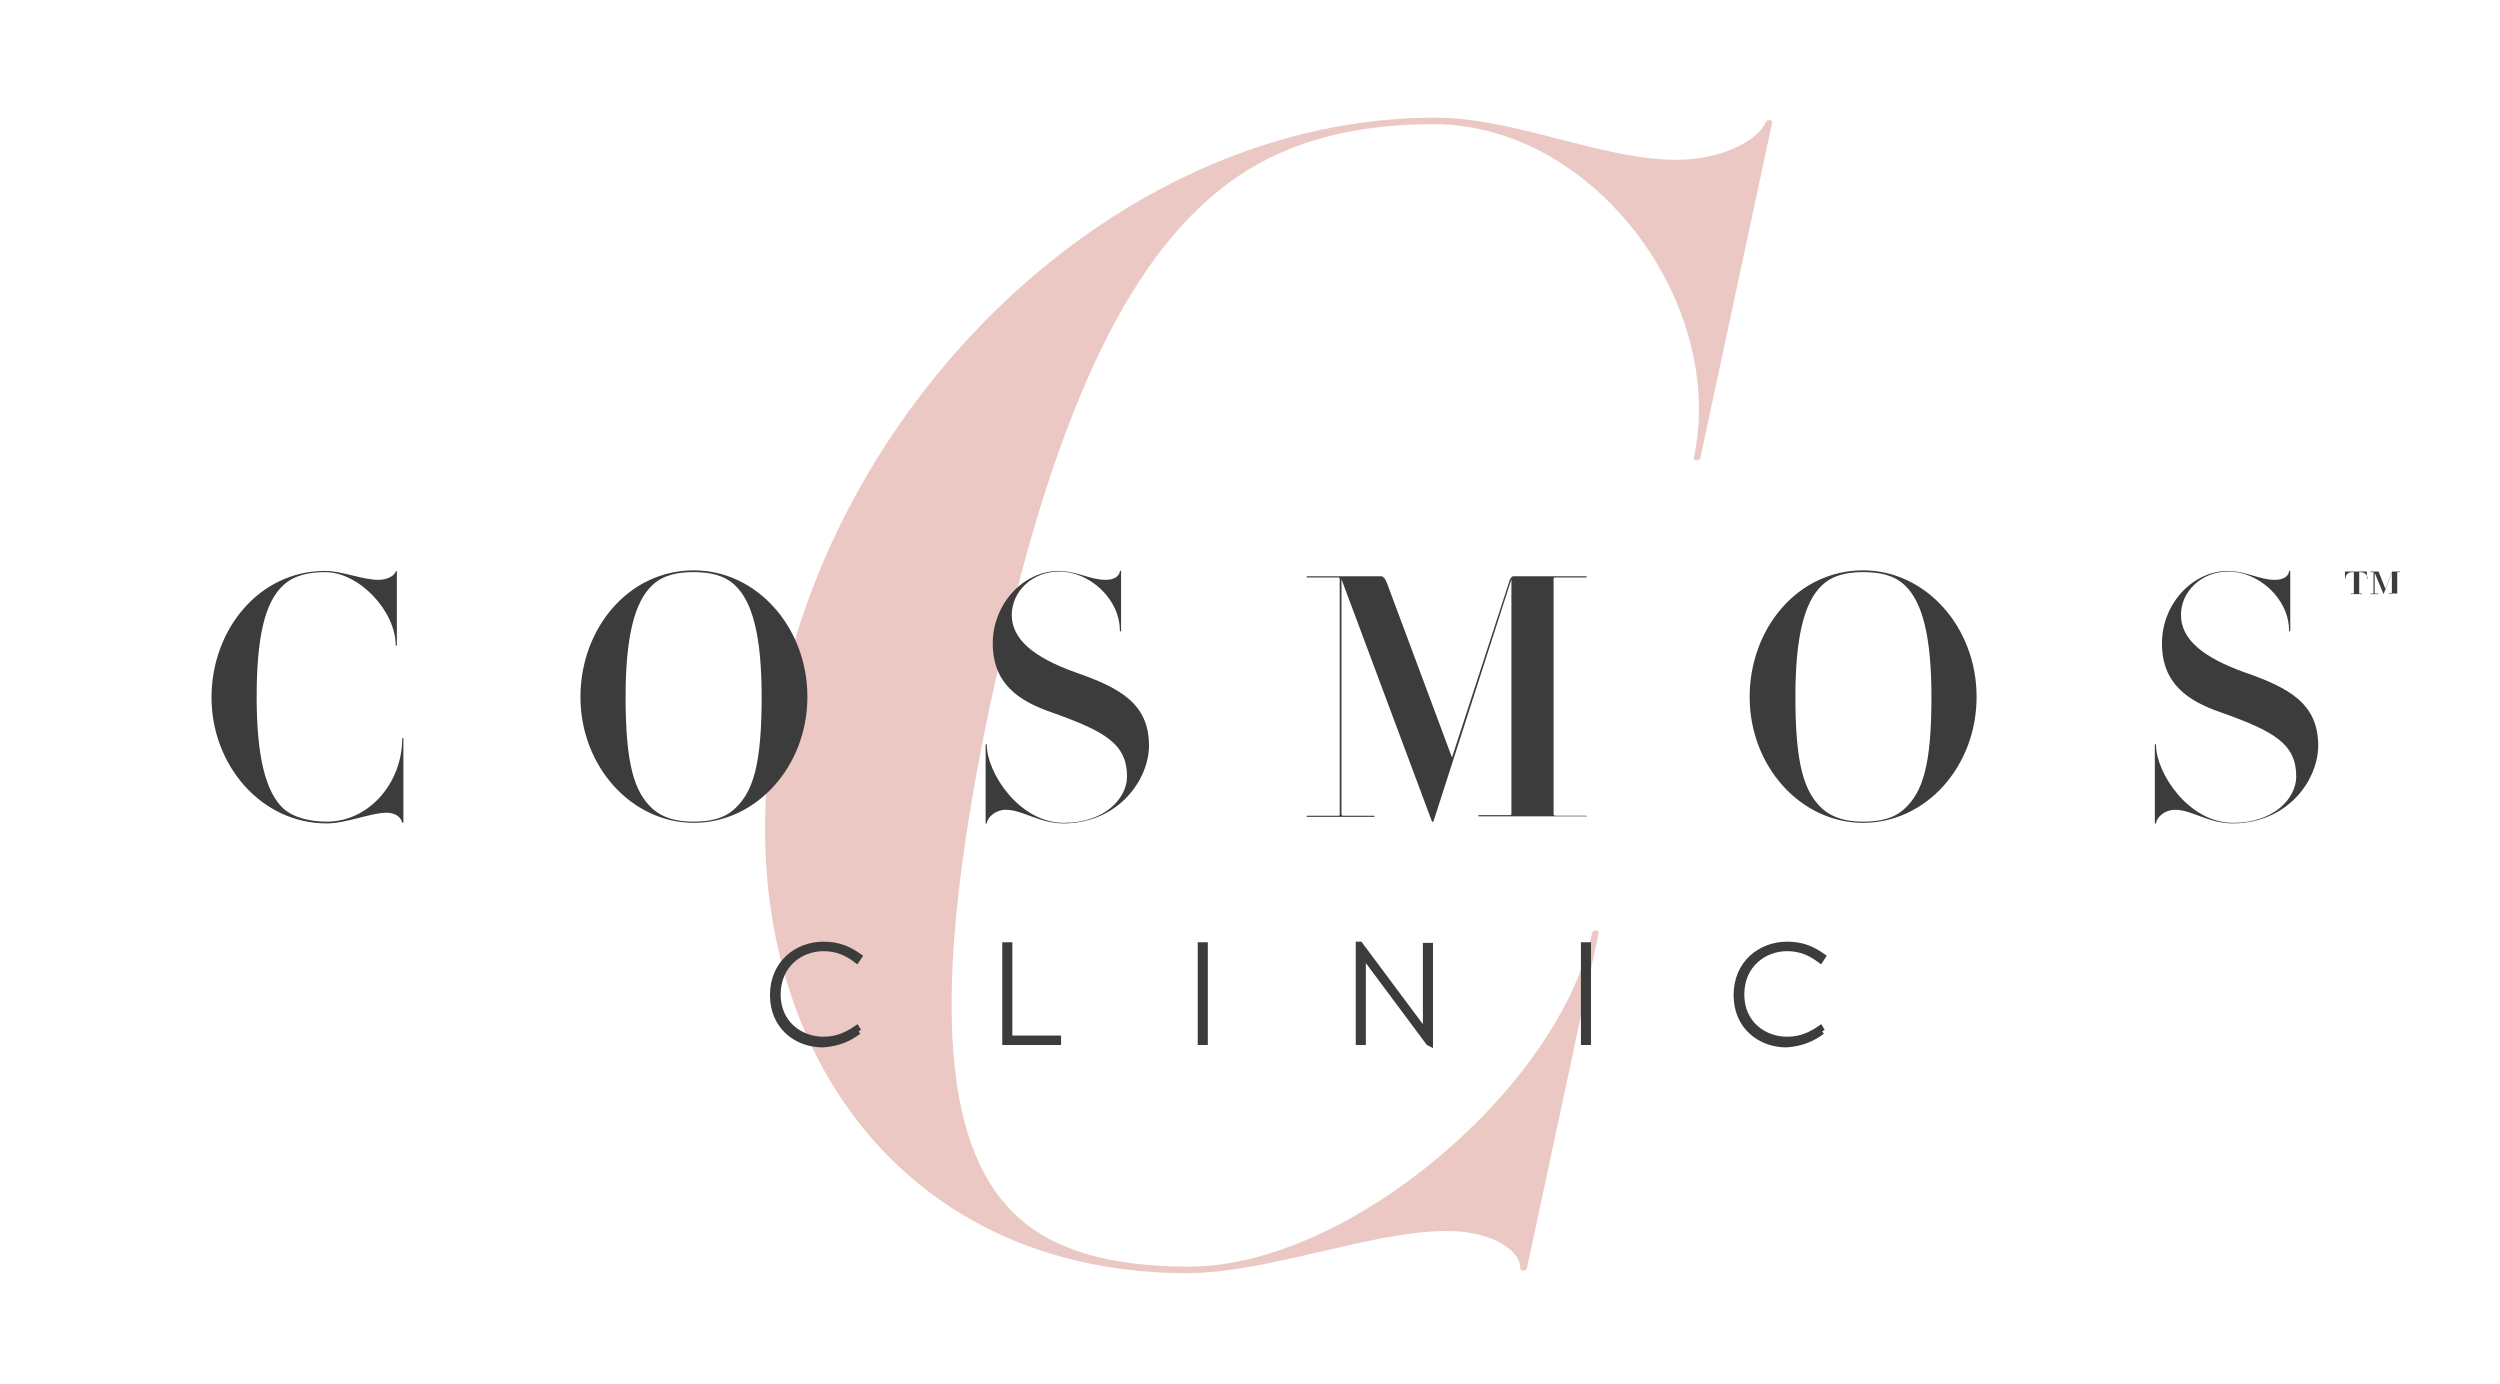
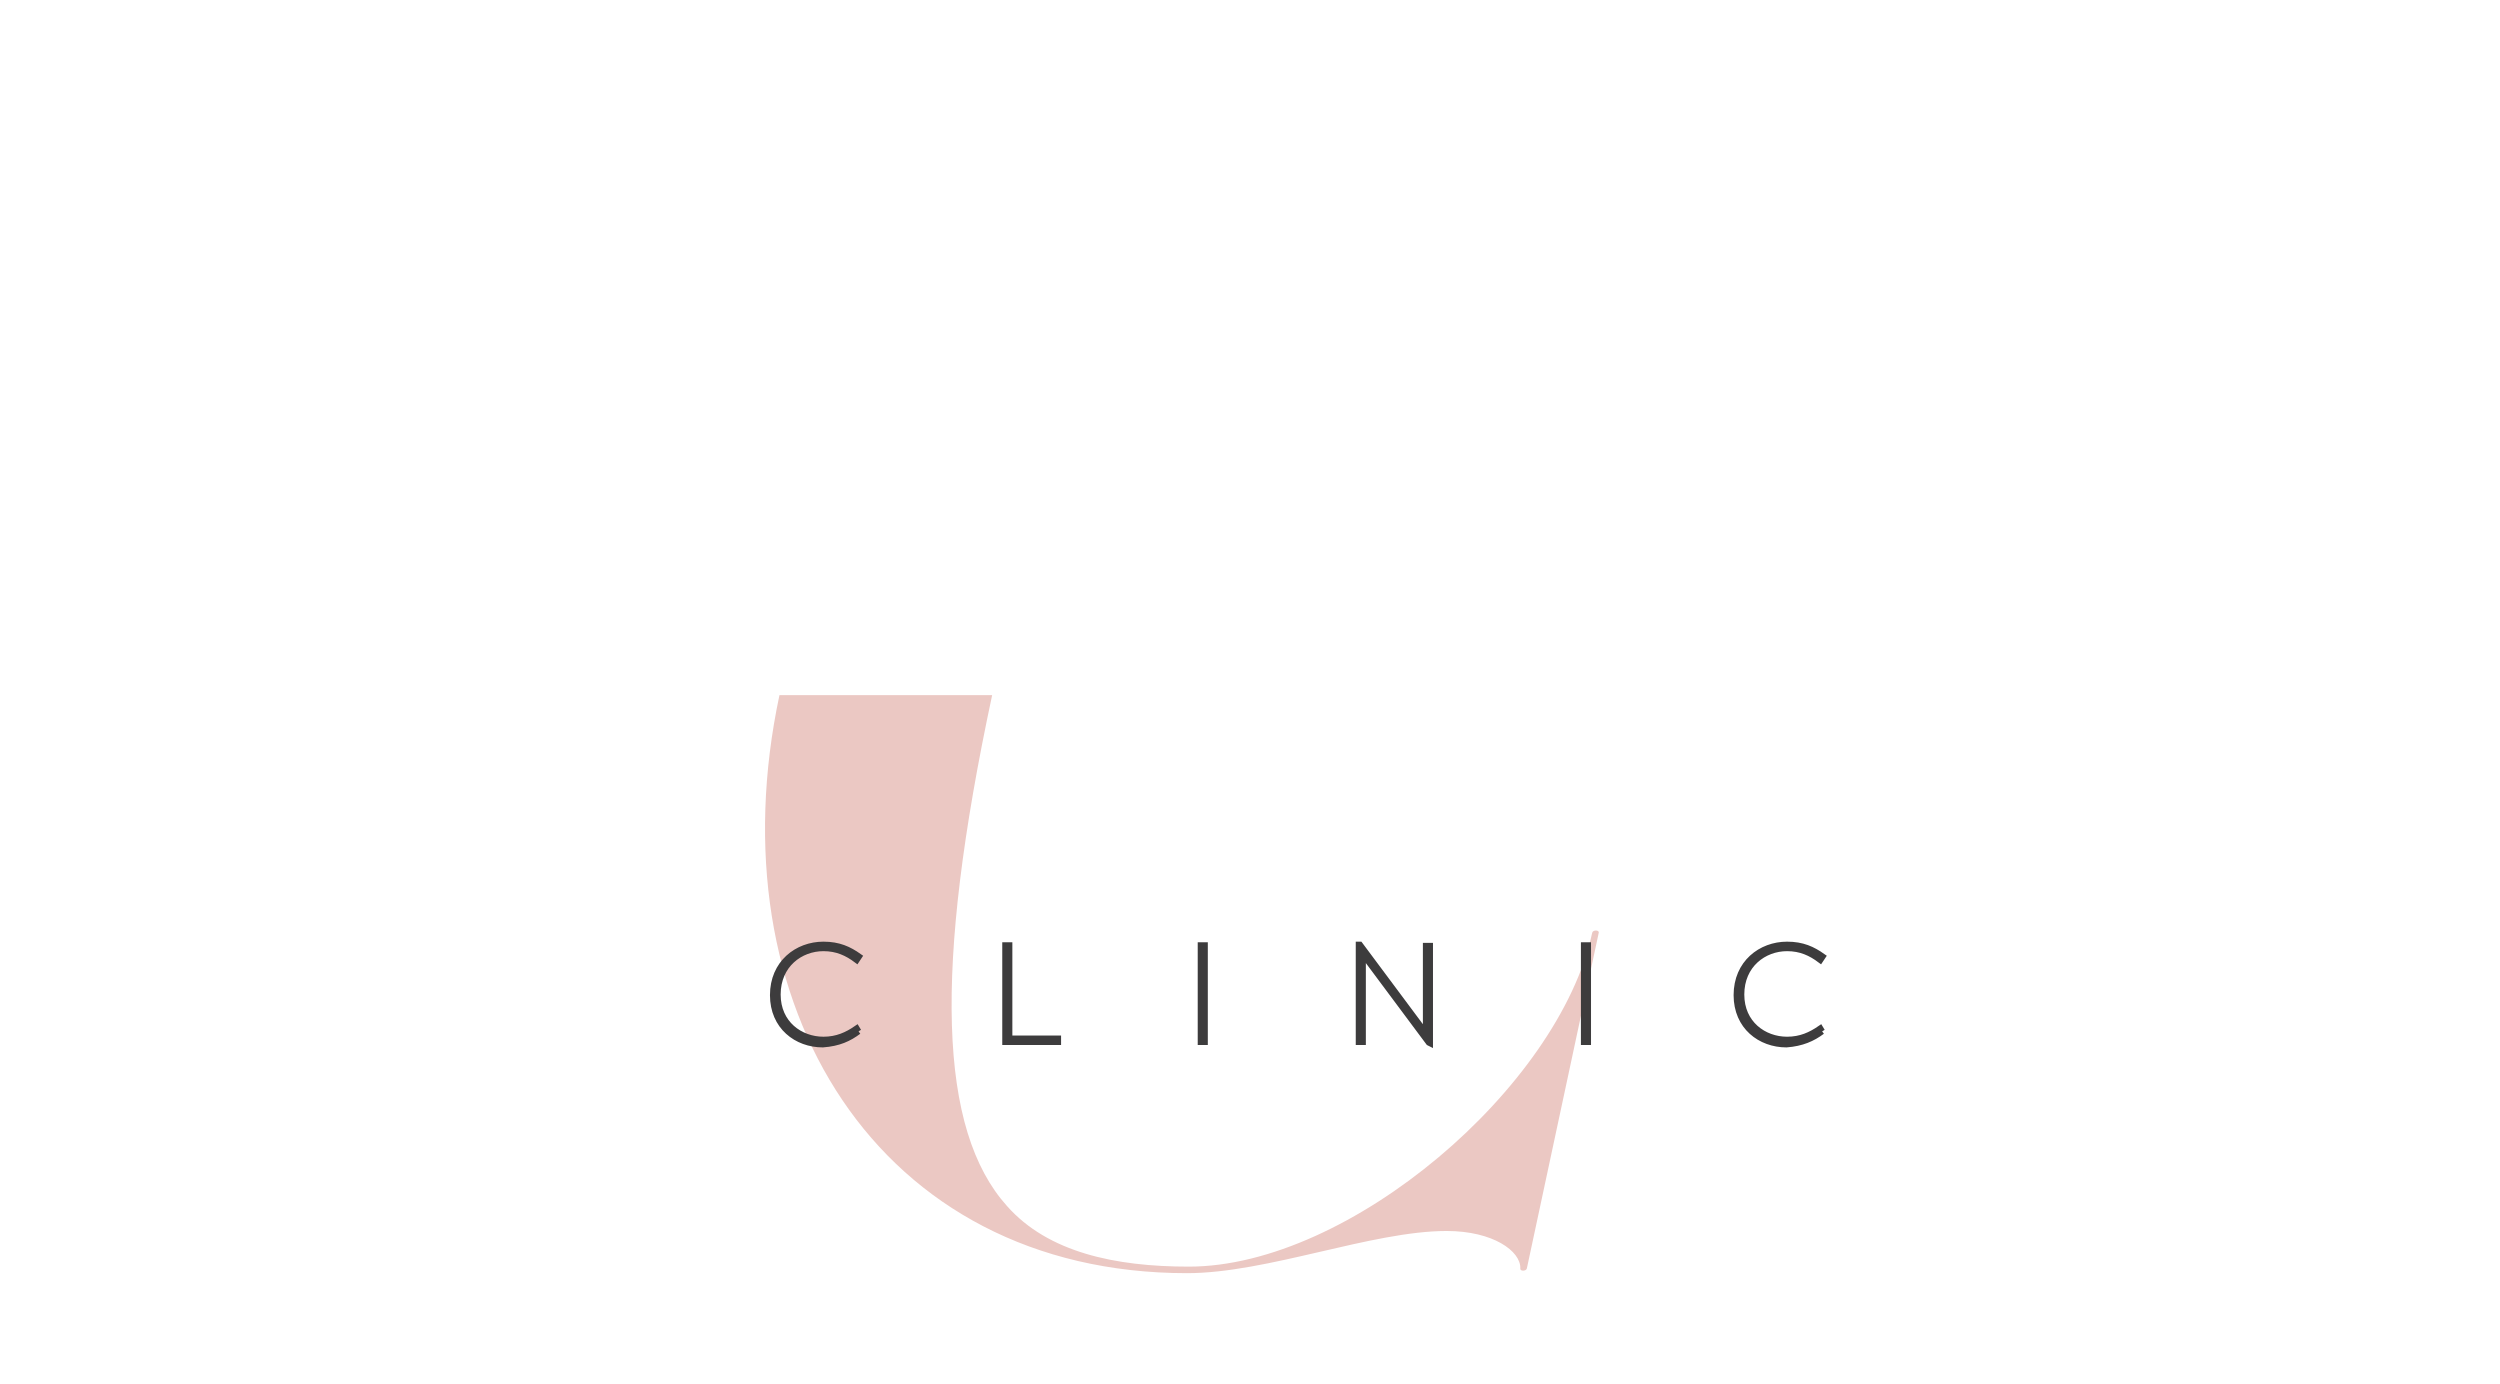
<svg xmlns="http://www.w3.org/2000/svg" version="1.1" id="Layer_1" x="0px" y="0px" viewBox="0 0 420.8 232.9" style="enable-background:new 0 0 420.8 232.9;" xml:space="preserve">
  <style type="text/css">
	.st0{fill:#EBC8C3;}
	.st1{fill:#3D3C3D;stroke:#3D3C3D;stroke-miterlimit:10;}
	.st2{fill:#3D3C3D;}
</style>
-   <path class="st0" d="M167,117.1c9.9-46.3,22.4-73.2,39.4-86c10.3-7.8,22.6-10.2,34.9-10.2c27.1,0,49.4,30.3,43.8,56.2  c-0.1,0.5,1,0.5,1.1,0l12.1-56.5c0.1-0.5-1-0.5-1.1,0c-1.2,2.9-7.2,6.3-15,6.3c-12.6,0-27.2-7.1-40.6-7.1  c-52.1,0-99.1,45.2-110.2,97.3" />
  <path class="st0" d="M167,117c-9.9,46.3-9,73.2,2.5,86c6.9,7.8,18.2,10.2,30.6,10.2c27.1,0,62.3-30.3,67.9-56.2  c0.1-0.5,1.2-0.5,1.1,0L257,213.5c-0.1,0.5-1.2,0.5-1.1,0c0.1-2.9-4.6-6.3-12.4-6.3c-12.6,0-30.2,7.1-43.7,7.1  c-52.1,0-79.7-45.2-68.6-97.3" />
  <path class="st1" d="M306.7,173.6l-0.3-0.5c-1.6,1.1-3.3,1.9-5.6,1.9c-3.9,0-7.7-2.7-7.7-7.6c0-5,3.8-7.8,7.7-7.8c2.3,0,4,0.8,5.6,2  l0.4-0.6c-1.7-1.2-3.4-2-6-2c-4.4,0-8.5,3.1-8.5,8.5c0,5.3,4,8.3,8.4,8.3C303.3,175.6,305.1,174.8,306.7,173.6 M267.3,159.1h-0.7  v16.3h0.7V159.1z M240.7,175.6v-16.4H240v14.7L228.9,159l-0.2,0v16.4h0.7v-14.8l11.1,14.9L240.7,175.6z M202.8,159.1h-0.7v16.3h0.7  V159.1z M178.1,175.4v-0.6h-8.2v-15.7h-0.7v16.3H178.1z M144.5,173.6l-0.3-0.5c-1.6,1.1-3.3,1.9-5.6,1.9c-3.9,0-7.7-2.7-7.7-7.6  c0-5,3.8-7.8,7.7-7.8c2.3,0,4,0.8,5.6,2l0.4-0.6c-1.7-1.2-3.4-2-6-2c-4.4,0-8.5,3.1-8.5,8.5c0,5.3,4,8.3,8.4,8.3  C141.2,175.6,142.9,174.8,144.5,173.6" />
-   <path class="st2" d="M398.4,97.4v-1.2c0,0,0,0,0,0h-3.7c0,0,0,0,0,0v1.2c0,0,0.1,0,0.1,0c0-0.6,0.3-1.1,1.3-1.1h0.1c0,0,0,0,0,0v3.6  c0,0,0,0,0,0h-0.5c0,0,0,0.1,0,0.1h1.9c0,0,0-0.1,0-0.1h-0.5c0,0,0,0,0,0v-3.6c0,0,0,0,0,0h0.1c0.9,0,1.3,0.5,1.3,1.1  C398.3,97.4,398.4,97.4,398.4,97.4 M404,100c0,0,0-0.1,0-0.1h-0.5c0,0,0,0,0,0v-3.6c0,0,0,0,0,0h0.5c0,0,0-0.1,0-0.1h-1.3  c0,0-0.1,0-0.1,0.1l-1.1,2.8l-1.1-2.8c0-0.1-0.1-0.1-0.1-0.1h-1.3c0,0,0,0.1,0,0.1h0.5c0,0,0,0,0,0v3.6c0,0,0,0,0,0h-0.5  c0,0,0,0.1,0,0.1h1.3v-0.1h-0.5c0,0-0.1,0-0.1,0v-3.5l1.5,3.6c0,0,0,0,0,0l1.4-3.6v3.4c0,0,0,0,0,0h-0.5c0,0,0,0.1,0,0.1H404z   M390.2,125.5c0-7-4.8-9.7-12.3-12.3c-7.3-2.6-10.8-5.7-10.8-9.7c0-3.9,3.4-7.3,8-7.3c5,0,10.2,4.5,10.2,10c0,0.1,0.2,0.1,0.2,0v-10  c0-0.2-0.2-0.2-0.2,0c-0.1,0.6-0.7,1.4-2.4,1.4c-2.6,0-4.9-1.5-7.9-1.5c-5.9,0-11.1,5.5-11.1,12.2c0,6.8,4.4,9.7,9.9,11.6  c9,3.2,12.7,5.3,12.7,10.8c0,3.7-3.8,7.8-10.6,7.8c-7.6,0-13-8.5-13-13.1c0-0.2-0.2-0.2-0.2,0v13.1c0,0.2,0.2,0.2,0.2,0  c0.2-1,1.5-2.2,3.2-2.2c2.8,0,5.6,2.3,9.8,2.3C385.3,138.5,390.2,131.1,390.2,125.5 M325.1,117.3c0,11.6-1.5,16-4.5,18.8  c-1.8,1.7-4.2,2.2-7,2.2c-2.8,0-5.1-0.6-6.9-2.2c-3-2.8-4.5-7.3-4.5-18.8c0-10.1,1.5-16,4.5-18.8c1.8-1.7,4.2-2.2,6.9-2.2  c2.8,0,5.2,0.5,7,2.2C323.6,101.3,325.1,107.2,325.1,117.3 M332.7,117.3c0-11.8-8.6-21.3-19.1-21.3c-11.1,0-19.1,9.9-19.1,21.3  c0,11.7,8.6,21.2,19.1,21.2C324.2,138.5,332.7,129,332.7,117.3 M267,137.5c0.1,0,0.1-0.2,0-0.2h-5.1c-0.3,0-0.4-0.1-0.4-0.2V97.4  c0-0.2,0.1-0.2,0.4-0.2h5.1c0.1,0,0.1-0.2,0-0.2h-12.3c-0.2,0-0.6,0.4-0.7,1l-9.6,29.5l-11-29.5c-0.3-0.7-0.6-1-0.9-1H220  c-0.1,0-0.1,0.2,0,0.2h5.2c0.2,0,0.3,0.1,0.3,0.2v39.7c0,0.2-0.1,0.2-0.3,0.2H220c-0.1,0-0.1,0.2,0,0.2h11.3c0.1,0,0.1-0.2,0-0.2  h-5.2c-0.2,0-0.3-0.1-0.3-0.2V97.5l15.2,40.7c0.1,0.2,0.2,0.2,0.3,0l13.1-40.7v39.5c0,0.2-0.1,0.2-0.3,0.2h-5.2  c-0.1,0-0.1,0.2,0,0.2H267z M193.4,125.5c0-7-4.8-9.7-12.3-12.3c-7.3-2.6-10.8-5.7-10.8-9.7c0-3.9,3.4-7.3,8-7.3  c5,0,10.2,4.5,10.2,10c0,0.1,0.2,0.1,0.2,0v-10c0-0.2-0.2-0.2-0.2,0c-0.1,0.6-0.7,1.4-2.4,1.4c-2.6,0-4.9-1.5-7.9-1.5  c-5.9,0-11.1,5.5-11.1,12.2c0,6.8,4.4,9.7,9.9,11.6c9,3.2,12.7,5.3,12.7,10.8c0,3.7-3.8,7.8-10.6,7.8c-7.6,0-13-8.5-13-13.1  c0-0.2-0.2-0.2-0.2,0v13.1c0,0.2,0.2,0.2,0.2,0c0.2-1,1.5-2.2,3.2-2.2c2.8,0,5.6,2.3,9.8,2.3C188.4,138.5,193.4,131.1,193.4,125.5   M128.2,117.3c0,11.6-1.5,16-4.5,18.8c-1.8,1.7-4.2,2.2-7,2.2c-2.8,0-5.1-0.6-6.9-2.2c-3-2.8-4.5-7.3-4.5-18.8  c0-10.1,1.5-16,4.5-18.8c1.8-1.7,4.2-2.2,6.9-2.2c2.8,0,5.2,0.5,7,2.2C126.7,101.3,128.2,107.2,128.2,117.3 M135.9,117.3  c0-11.8-8.6-21.3-19.1-21.3c-11.1,0-19.1,9.9-19.1,21.3c0,11.7,8.6,21.2,19.1,21.2C127.3,138.5,135.9,129,135.9,117.3 M67.9,138.4  v-14.1c0-0.1-0.2-0.1-0.2,0c0,7.5-5.6,14-12.7,14c-2.6,0-5.5-0.6-7.3-2.2c-3-2.8-4.5-8.8-4.5-18.8c0-10.1,1.4-16,4.5-18.8  c1.8-1.7,4.4-2.2,7-2.2c5.8,0,11.9,6.6,11.9,12.3c0,0.1,0.2,0.1,0.2,0V96.2c0-0.1-0.2-0.1-0.2,0c-0.1,0.6-1.3,1.4-2.9,1.4  c-2.7,0-6.1-1.5-9-1.5c-11.1,0-19.1,9.9-19.1,21.3c0,11.3,8.3,21.2,19.4,21.2c3.3,0,7.4-1.8,10.1-1.8c1.7,0,2.5,1,2.6,1.7  C67.7,138.5,67.9,138.5,67.9,138.4" />
</svg>